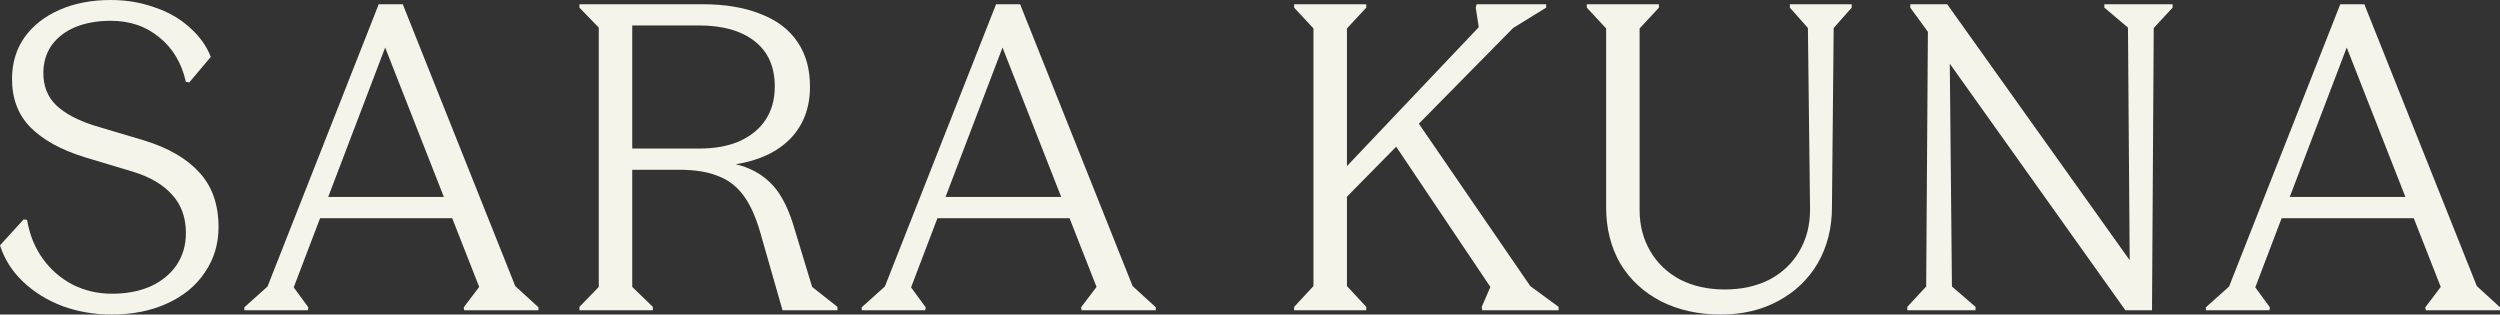
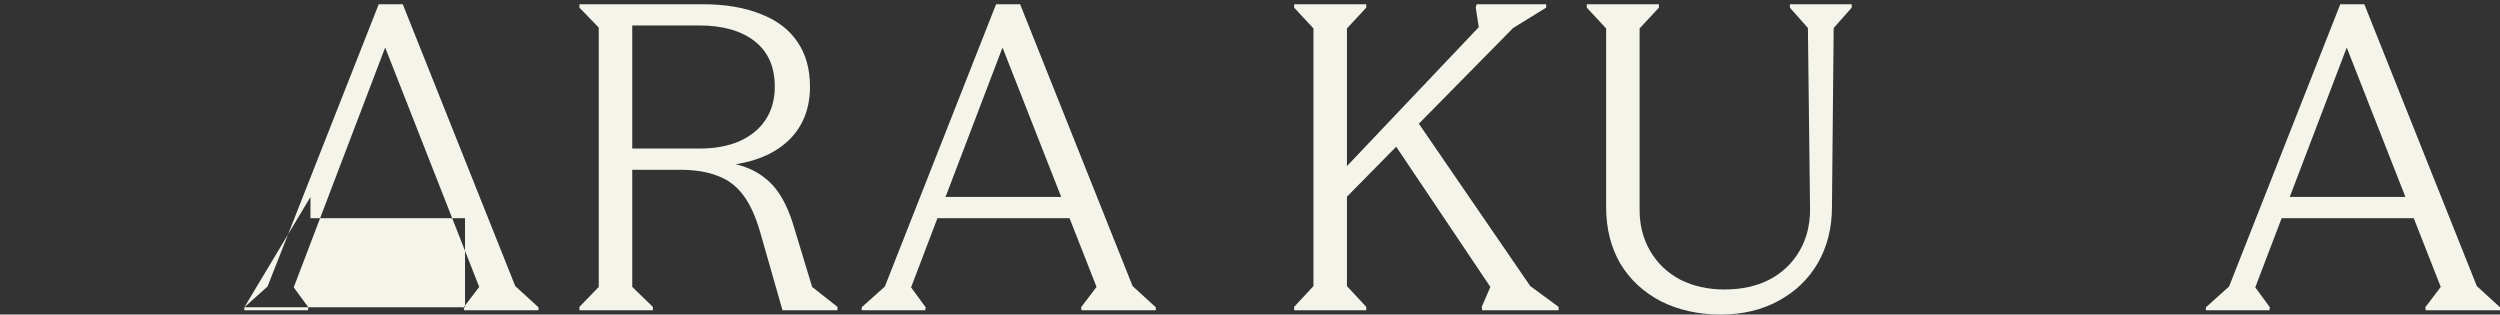
<svg xmlns="http://www.w3.org/2000/svg" width="310" height="39" viewBox="0 0 310 39" fill="none">
  <rect x="0" y="0" width="310" height="39" fill="#333333" stroke="none" />
-   <path d="M13.842 39C11.677 39 9.636 38.649 7.72 37.947C5.803 37.211 4.17 36.193 2.822 34.895C1.473 33.596 0.532 32.105 0 30.421L2.928 27.21L3.354 27.263C3.673 29.123 4.33 30.737 5.324 32.105C6.318 33.474 7.56 34.544 9.051 35.316C10.541 36.053 12.156 36.421 13.895 36.421C15.67 36.421 17.249 36.123 18.634 35.526C20.018 34.895 21.1 34.017 21.881 32.895C22.662 31.737 23.052 30.404 23.052 28.895C23.052 26.965 22.484 25.386 21.349 24.158C20.248 22.895 18.598 21.93 16.397 21.263L10.435 19.474C7.524 18.561 5.306 17.333 3.78 15.79C2.254 14.246 1.491 12.246 1.491 9.789C1.491 7.825 2.005 6.105 3.035 4.632C4.099 3.158 5.555 2.018 7.4 1.211C9.246 0.404 11.357 0 13.736 0C15.652 0 17.445 0.298 19.113 0.895C20.816 1.456 22.271 2.281 23.478 3.368C24.72 4.456 25.608 5.684 26.14 7.053L23.478 10.21L23.052 10.158C22.52 7.807 21.42 5.965 19.752 4.632C18.119 3.263 16.113 2.579 13.736 2.579C12.067 2.579 10.595 2.842 9.317 3.368C8.075 3.895 7.098 4.649 6.389 5.632C5.714 6.614 5.377 7.754 5.377 9.053C5.377 10.702 5.909 12.035 6.974 13.053C8.039 14.07 9.618 14.912 11.713 15.579L17.888 17.421C20.869 18.333 23.141 19.649 24.703 21.368C26.3 23.088 27.098 25.351 27.098 28.158C27.098 30.263 26.53 32.14 25.395 33.789C24.294 35.439 22.733 36.719 20.71 37.632C18.722 38.544 16.433 39 13.842 39Z" fill="#F4F4EA" />
-   <path d="M30.299 38.105L33.173 35.526L46.962 0.526H49.944L63.892 35.474L66.767 38.105V38.474H57.557L57.503 38.105L59.42 35.579L47.761 5.895L36.421 35.632L38.231 38.105L38.178 38.474H30.299V38.105ZM38.497 24.421H57.663V27.053H38.497V24.421Z" fill="#F4F4EA" />
+   <path d="M30.299 38.105L33.173 35.526L46.962 0.526H49.944L63.892 35.474L66.767 38.105V38.474H57.557L57.503 38.105L59.42 35.579L47.761 5.895L36.421 35.632L38.231 38.105L38.178 38.474H30.299V38.105ZH57.663V27.053H38.497V24.421Z" fill="#F4F4EA" />
  <path d="M71.85 38.053L74.246 35.579V3.421L71.85 0.947V0.526H87.129C89.933 0.526 92.329 0.93 94.317 1.737C96.34 2.509 97.866 3.667 98.895 5.211C99.924 6.719 100.439 8.561 100.439 10.737C100.439 13.368 99.623 15.526 97.99 17.21C96.357 18.86 94.103 19.912 91.229 20.368C92.897 20.754 94.299 21.491 95.434 22.579C96.606 23.667 97.564 25.368 98.309 27.684L100.705 35.579L103.846 38.053V38.474H97.032L94.263 28.79C93.695 26.825 92.986 25.281 92.134 24.158C91.282 23.035 90.217 22.246 88.939 21.79C87.697 21.298 86.135 21.053 84.254 21.053H78.398V35.579L80.954 38.053V38.474H71.85V38.053ZM86.703 18.421C88.62 18.421 90.27 18.123 91.655 17.526C93.074 16.895 94.157 16.017 94.902 14.895C95.683 13.737 96.073 12.351 96.073 10.737C96.073 8.281 95.239 6.404 93.571 5.105C91.903 3.807 89.614 3.158 86.703 3.158H78.398V18.421H86.703Z" fill="#F4F4EA" />
  <path d="M106.85 38.105L109.724 35.526L123.513 0.526H126.495L140.443 35.474L143.318 38.105V38.474H134.108L134.054 38.105L135.971 35.579L124.312 5.895L112.972 35.632L114.782 38.105L114.729 38.474H106.85V38.105ZM115.048 24.421H134.214V27.053H115.048V24.421Z" fill="#F4F4EA" />
  <path d="M183.366 3.368L182.993 0.947L183.1 0.526H191.724V0.947L187.625 3.474L165.85 25.579L165.691 22L183.366 3.368ZM189.754 35.474L193.268 38.053V38.474H183.792L183.738 38.053L184.803 35.579L172.399 17.105L175.38 14.526L189.754 35.474ZM169.417 38.053V38.474H160.473V38.053L162.869 35.474V3.526L160.473 0.947V0.526H169.417V0.947L167.021 3.526V35.474L169.417 38.053Z" fill="#F4F4EA" />
  <path d="M213.373 39C210.605 39 208.138 38.456 205.973 37.368C203.808 36.246 202.122 34.684 200.916 32.684C199.744 30.649 199.159 28.316 199.159 25.684V3.526L196.763 0.947V0.526H205.707V0.947L203.311 3.526V26.053C203.311 27.947 203.755 29.649 204.642 31.158C205.53 32.667 206.772 33.842 208.369 34.684C209.966 35.491 211.794 35.895 213.853 35.895C215.947 35.895 217.792 35.491 219.389 34.684C220.987 33.842 222.229 32.667 223.116 31.158C224.003 29.649 224.447 27.93 224.447 26L224.181 3.474L221.945 0.947V0.526H229.611V0.947L227.375 3.474L227.162 25.684C227.162 28.281 226.577 30.596 225.405 32.632C224.234 34.632 222.601 36.193 220.507 37.316C218.449 38.439 216.071 39 213.373 39Z" fill="#F4F4EA" />
-   <path d="M241.774 7.895L242.04 35.526L244.968 38.053V38.474H236.503V38.053L238.846 35.526L239.059 3.947L236.876 0.947V0.526H241.454L264.081 32.263L263.868 3.421L260.94 0.947V0.526H269.404V0.947L267.062 3.474L266.849 38.474H263.548L241.774 7.895Z" fill="#F4F4EA" />
  <path d="M273.532 38.105L276.407 35.526L290.195 0.526H293.177L307.125 35.474L310 38.105V38.474H300.79L300.737 38.105L302.653 35.579L290.994 5.895L279.654 35.632L281.464 38.105L281.411 38.474H273.532V38.105ZM281.73 24.421H300.896V27.053H281.73V24.421Z" fill="#F4F4EA" />
</svg>